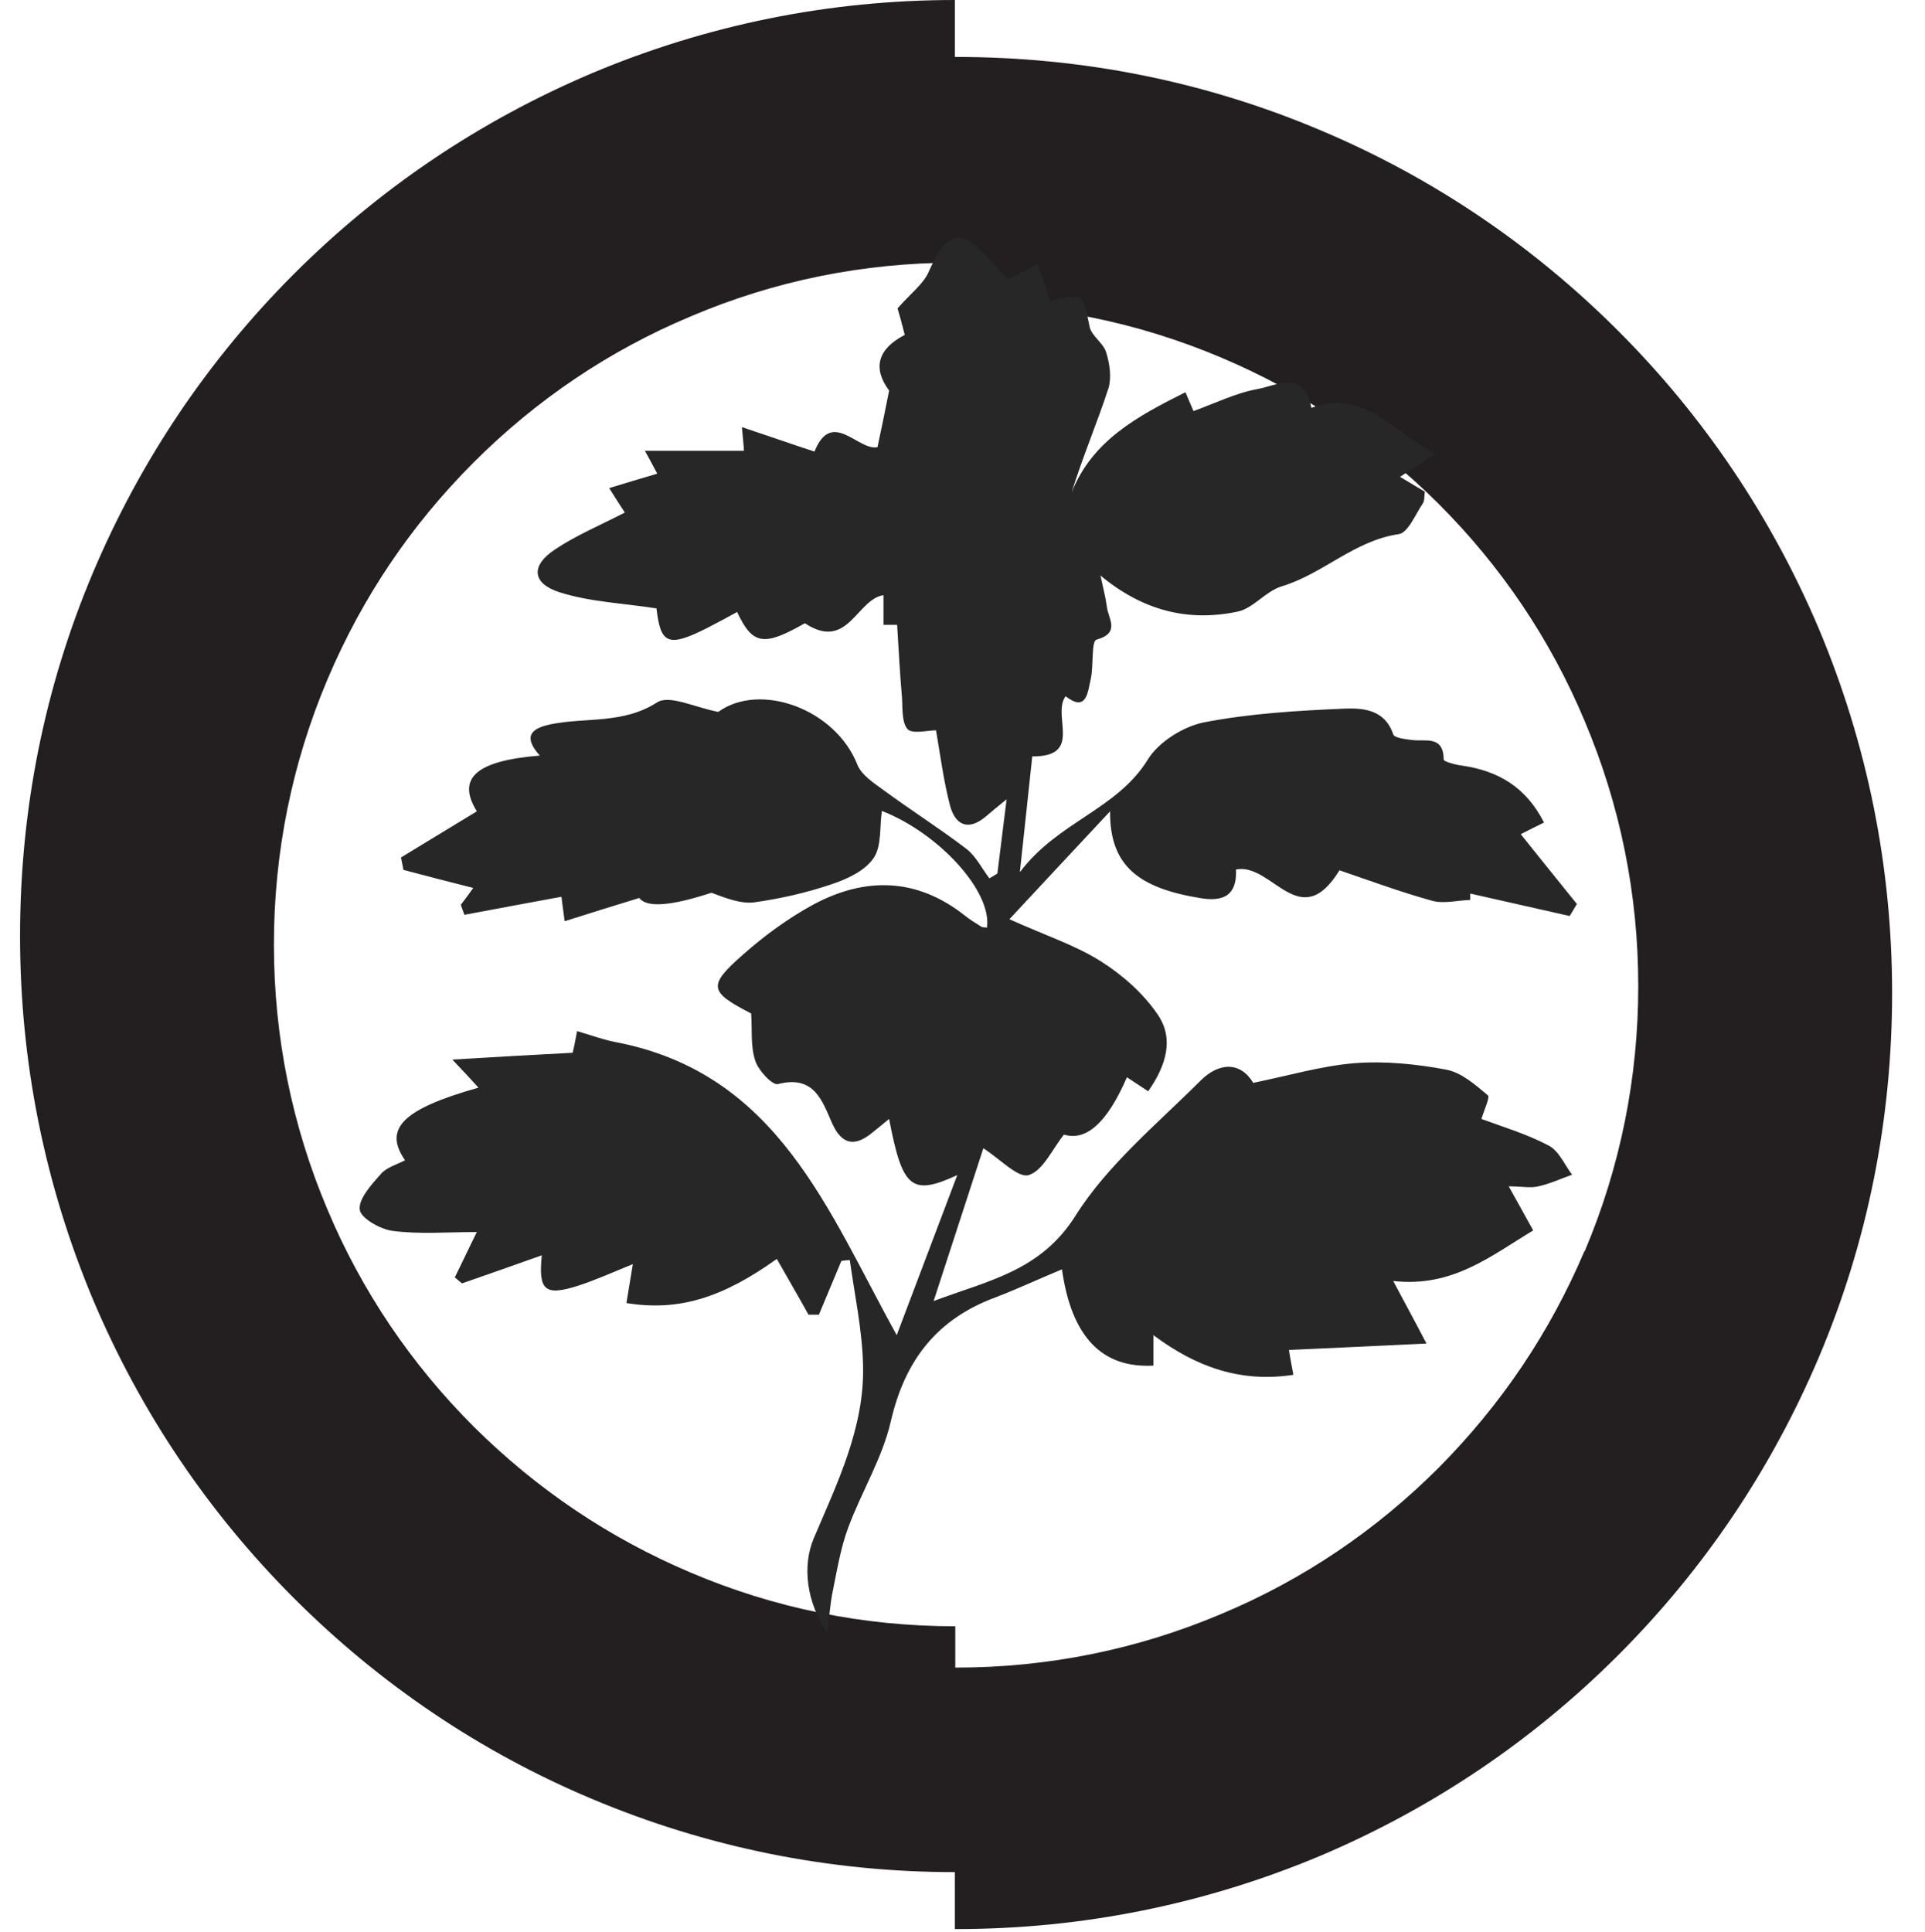
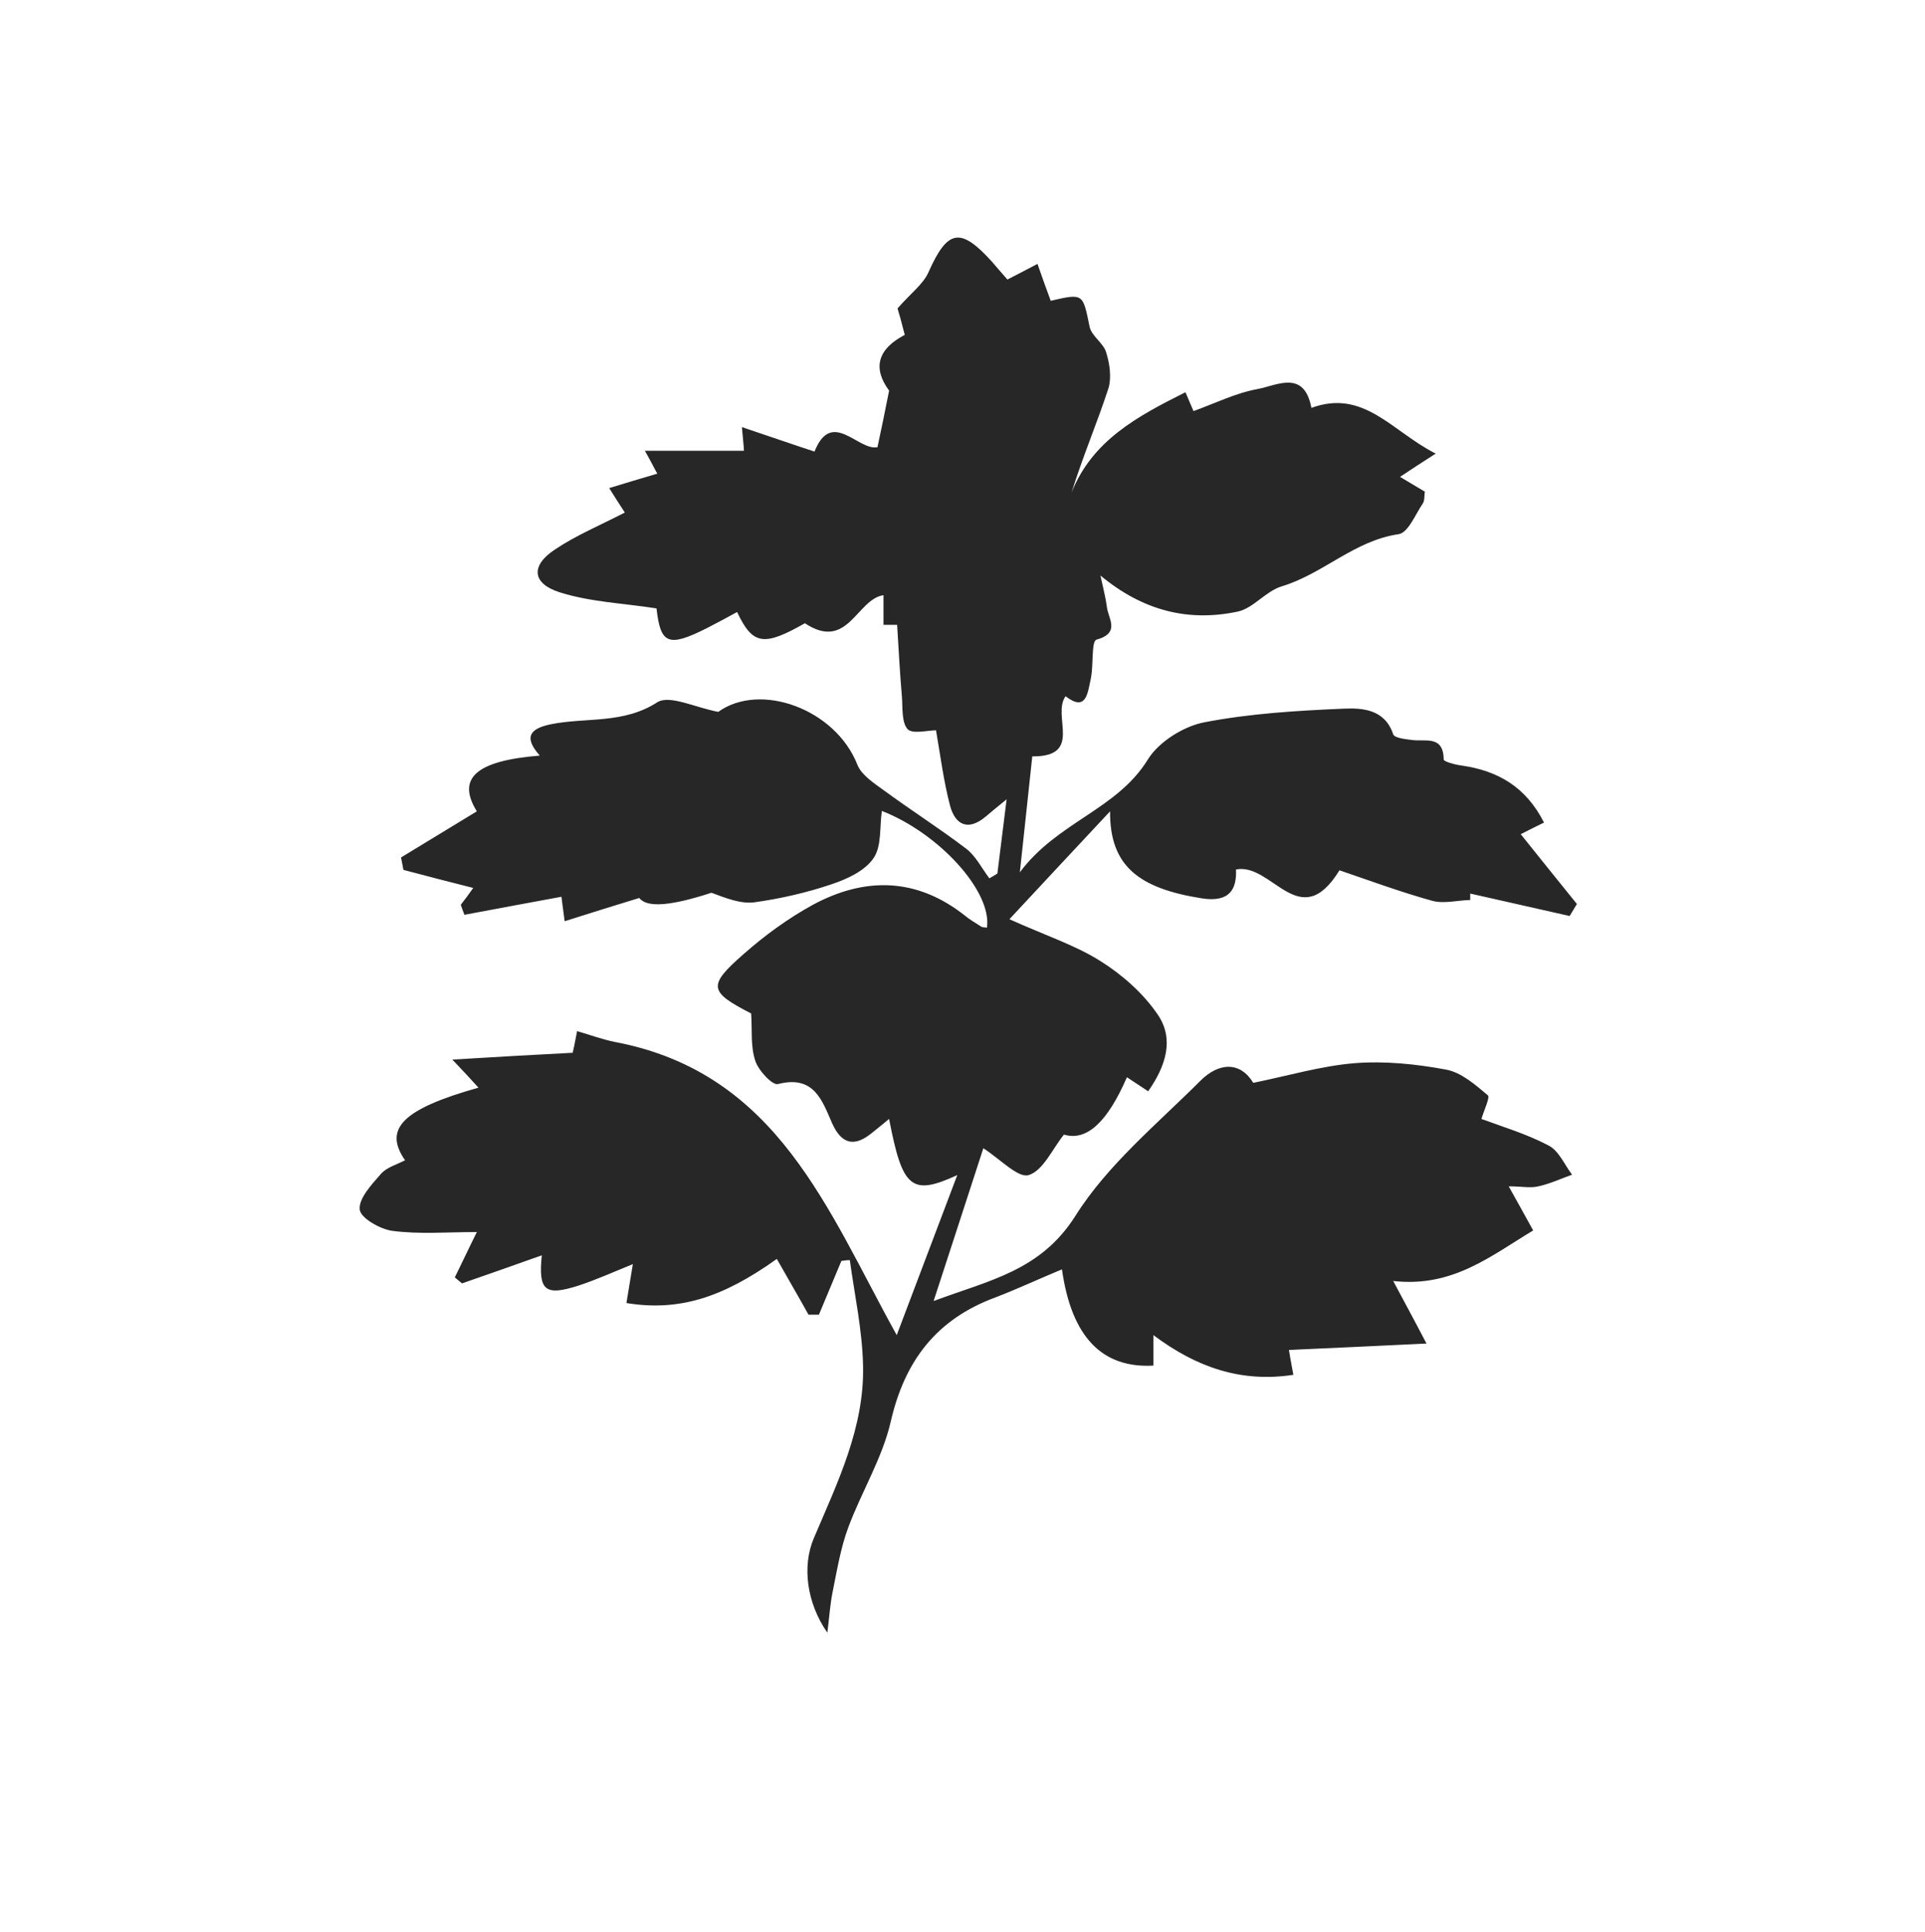
<svg xmlns="http://www.w3.org/2000/svg" id="Layer_1" data-name="Layer 1" viewBox="0 0 48 48.18">
  <defs>
    <style> .cls-1 { fill: #272727; } .cls-2 { fill: none; } .cls-3 { fill: #231f20; } </style>
  </defs>
  <rect class="cls-2" y=".18" width="48" height="48" />
-   <path class="cls-3" d="M45.35,15.67c-1.18-2.78-2.86-5.28-5-7.42-2.14-2.14-4.64-3.83-7.42-5-2.88-1.22-5.94-1.83-9.09-1.83h-.03V0c-3.14,0-6.19.62-9.06,1.83-2.78,1.18-5.28,2.86-7.42,5-2.14,2.14-3.82,4.64-5,7.42-1.22,2.88-1.83,5.94-1.83,9.09s.62,6.21,1.83,9.09c1.18,2.78,2.86,5.28,5,7.42,2.14,2.14,4.64,3.83,7.42,5,2.87,1.21,5.92,1.83,9.06,1.83v1.42h.03c3.15,0,6.21-.62,9.09-1.83,2.78-1.18,5.28-2.86,7.42-5,2.14-2.14,3.82-4.64,5-7.42,1.22-2.88,1.83-5.94,1.83-9.09s-.62-6.21-1.83-9.09ZM39.51,31.19c-.86,2.03-2.08,3.84-3.64,5.41-1.56,1.56-3.38,2.79-5.41,3.64-2.1.89-4.33,1.34-6.62,1.34h-.02v-1.03c-2.29,0-4.51-.45-6.6-1.34-2.03-.86-3.84-2.08-5.41-3.64-1.56-1.56-2.79-3.38-3.64-5.4-.89-2.1-1.34-4.33-1.34-6.62s.45-4.52,1.34-6.62c.86-2.03,2.08-3.84,3.64-5.4,1.56-1.56,3.38-2.79,5.41-3.64,2.09-.89,4.31-1.34,6.6-1.34v1.03h.02c2.3,0,4.52.45,6.62,1.34,2.03.86,3.84,2.08,5.41,3.64,1.56,1.56,2.79,3.38,3.64,5.41.89,2.1,1.34,4.33,1.34,6.62s-.45,4.52-1.34,6.62Z" />
  <path class="cls-1" d="M11.89,30.72c-.74,0-1.43.06-2.11-.03-.3-.04-.79-.32-.81-.53-.03-.27.29-.62.52-.88.14-.17.4-.24.61-.35-.55-.79-.05-1.28,1.83-1.81-.16-.18-.31-.34-.65-.7,1.13-.07,2.05-.12,3-.17.02-.08.06-.27.11-.54.34.1.64.21.94.27,4.07.77,5.31,4.21,7.03,7.31.47-1.24.96-2.54,1.51-3.99-1.15.53-1.37.32-1.7-1.4-.16.13-.29.24-.43.35-.43.35-.75.29-.99-.24-.25-.57-.45-1.21-1.35-.98-.14.04-.5-.35-.57-.59-.12-.37-.07-.78-.1-1.17-1.05-.54-1.09-.69-.2-1.47.53-.47,1.12-.9,1.74-1.24,1.3-.7,2.59-.68,3.79.27.12.1.26.18.4.27.04.03.1.02.15.03.13-.9-1.19-2.35-2.62-2.91-.06.39,0,.88-.21,1.18-.22.32-.66.52-1.05.65-.62.21-1.28.36-1.93.45-.34.04-.71-.11-1.06-.24-1.01.33-1.61.38-1.8.13-.62.19-1.2.37-1.86.58-.05-.36-.07-.54-.08-.61-.82.15-1.62.3-2.42.45-.03-.08-.06-.16-.09-.25.11-.14.22-.29.31-.42-.6-.15-1.17-.3-1.74-.45-.02-.1-.04-.21-.06-.31.63-.38,1.26-.77,1.89-1.15-.5-.81-.05-1.26,1.57-1.39-.4-.45-.26-.67.27-.78.88-.18,1.81,0,2.66-.55.31-.19.94.13,1.52.24,1.04-.75,2.92-.08,3.47,1.32.1.25.4.45.65.63.68.5,1.39.95,2.06,1.46.24.18.39.49.58.74.07-.04.14-.08.2-.12.07-.56.14-1.13.23-1.85-.26.21-.39.32-.52.43-.44.37-.76.21-.89-.27-.16-.61-.24-1.24-.35-1.88-.21,0-.59.1-.71-.03-.15-.17-.12-.53-.14-.8-.05-.58-.08-1.15-.12-1.8.01,0-.15,0-.34,0v-.74c-.67.1-.89,1.41-1.96.7-1.02.58-1.3.55-1.69-.28-.25.14-.5.27-.75.4-.97.49-1.16.4-1.26-.49-.84-.13-1.65-.16-2.41-.4-.7-.22-.73-.67-.12-1.07.52-.35,1.12-.6,1.74-.92-.09-.14-.21-.32-.39-.61.43-.13.79-.24,1.2-.36-.07-.12-.14-.27-.31-.57h2.47c0-.08-.02-.24-.05-.59.66.22,1.23.42,1.81.61.43-1.08,1.09-.01,1.57-.11.09-.42.18-.85.29-1.41-.42-.57-.28-1.04.39-1.39-.07-.28-.15-.57-.18-.66.34-.39.65-.61.78-.92.47-1.05.79-1.11,1.57-.25.12.14.24.28.39.45.23-.12.45-.23.75-.39.12.34.22.63.33.92.82-.19.8-.18.97.65.05.23.34.4.41.63.09.28.14.63.06.9-.28.86-.64,1.7-.92,2.6.52-1.3,1.64-1.9,2.84-2.5.07.16.12.29.2.47.53-.19,1.05-.45,1.6-.55.48-.09,1.16-.49,1.34.47,1.31-.48,2.01.59,3.1,1.14-.36.23-.59.38-.89.58.22.13.4.24.62.37-.02.09,0,.21-.05.29-.19.28-.37.74-.61.77-1.1.16-1.88.99-2.91,1.3-.4.12-.71.55-1.1.63-1.23.26-2.36-.02-3.42-.9.07.33.13.55.16.78.03.29.35.65-.26.82-.13.04-.07.64-.14.97-.08.36-.11.84-.63.44-.35.49.45,1.51-.83,1.5-.09.86-.19,1.76-.31,2.89.94-1.26,2.42-1.56,3.19-2.81.27-.44.89-.83,1.41-.93,1.14-.22,2.31-.29,3.47-.34.47-.02,1.03.01,1.24.64.03.09.3.12.46.14.34.05.79-.13.8.49,0,.05.29.13.46.15.89.13,1.59.53,2.04,1.42-.21.1-.38.19-.58.29.48.6.94,1.17,1.4,1.74-.06.1-.12.2-.18.3-.83-.19-1.65-.37-2.48-.56,0,.05,0,.11,0,.16-.32.01-.66.1-.95.02-.79-.22-1.55-.5-2.31-.76-.99,1.61-1.68-.2-2.58-.02.02.47-.14.83-.85.72-1.58-.25-2.3-.81-2.29-2.17-.91.97-1.67,1.79-2.51,2.69.91.41,1.65.65,2.28,1.05.54.34,1.06.8,1.42,1.33.41.6.21,1.27-.24,1.91-.18-.12-.35-.23-.53-.35-.49,1.13-1.01,1.6-1.57,1.43-.29.36-.52.9-.88,1.01-.26.08-.7-.39-1.13-.67-.38,1.18-.79,2.42-1.24,3.81,1.39-.52,2.67-.75,3.54-2.13.8-1.27,2.03-2.28,3.11-3.36.47-.47,1-.48,1.32.05.88-.18,1.69-.42,2.52-.49.76-.06,1.54.02,2.29.16.38.07.73.38,1.04.64.06.05-.1.38-.16.59.51.19,1.12.37,1.67.66.26.13.4.48.59.73-.28.1-.56.23-.84.29-.2.05-.42,0-.74,0,.2.36.38.68.61,1.1-1.05.63-2.01,1.43-3.49,1.26.26.49.49.91.83,1.56-1.23.06-2.33.11-3.43.16.01.07.05.31.11.62-1.31.2-2.42-.19-3.49-.99v.76c-1.27.07-2.04-.7-2.28-2.4-.58.24-1.11.49-1.66.7-1.46.54-2.26,1.57-2.61,3.1-.21.91-.73,1.75-1.06,2.64-.19.51-.28,1.07-.39,1.61-.06.3-.08.61-.13,1.01-.52-.75-.63-1.66-.34-2.35.59-1.39,1.27-2.77,1.23-4.32-.02-.88-.21-1.75-.33-2.62-.07,0-.14.01-.21.02-.19.45-.37.89-.56,1.34-.09,0-.17,0-.26,0-.26-.47-.53-.93-.79-1.39-1.37.98-2.46,1.31-3.75,1.1.05-.3.1-.6.16-.97-.47.19-.91.39-1.37.54-.82.26-.99.12-.9-.76-.67.24-1.33.47-1.99.7-.06-.05-.12-.1-.18-.15.18-.36.35-.73.56-1.15h0Z" />
</svg>